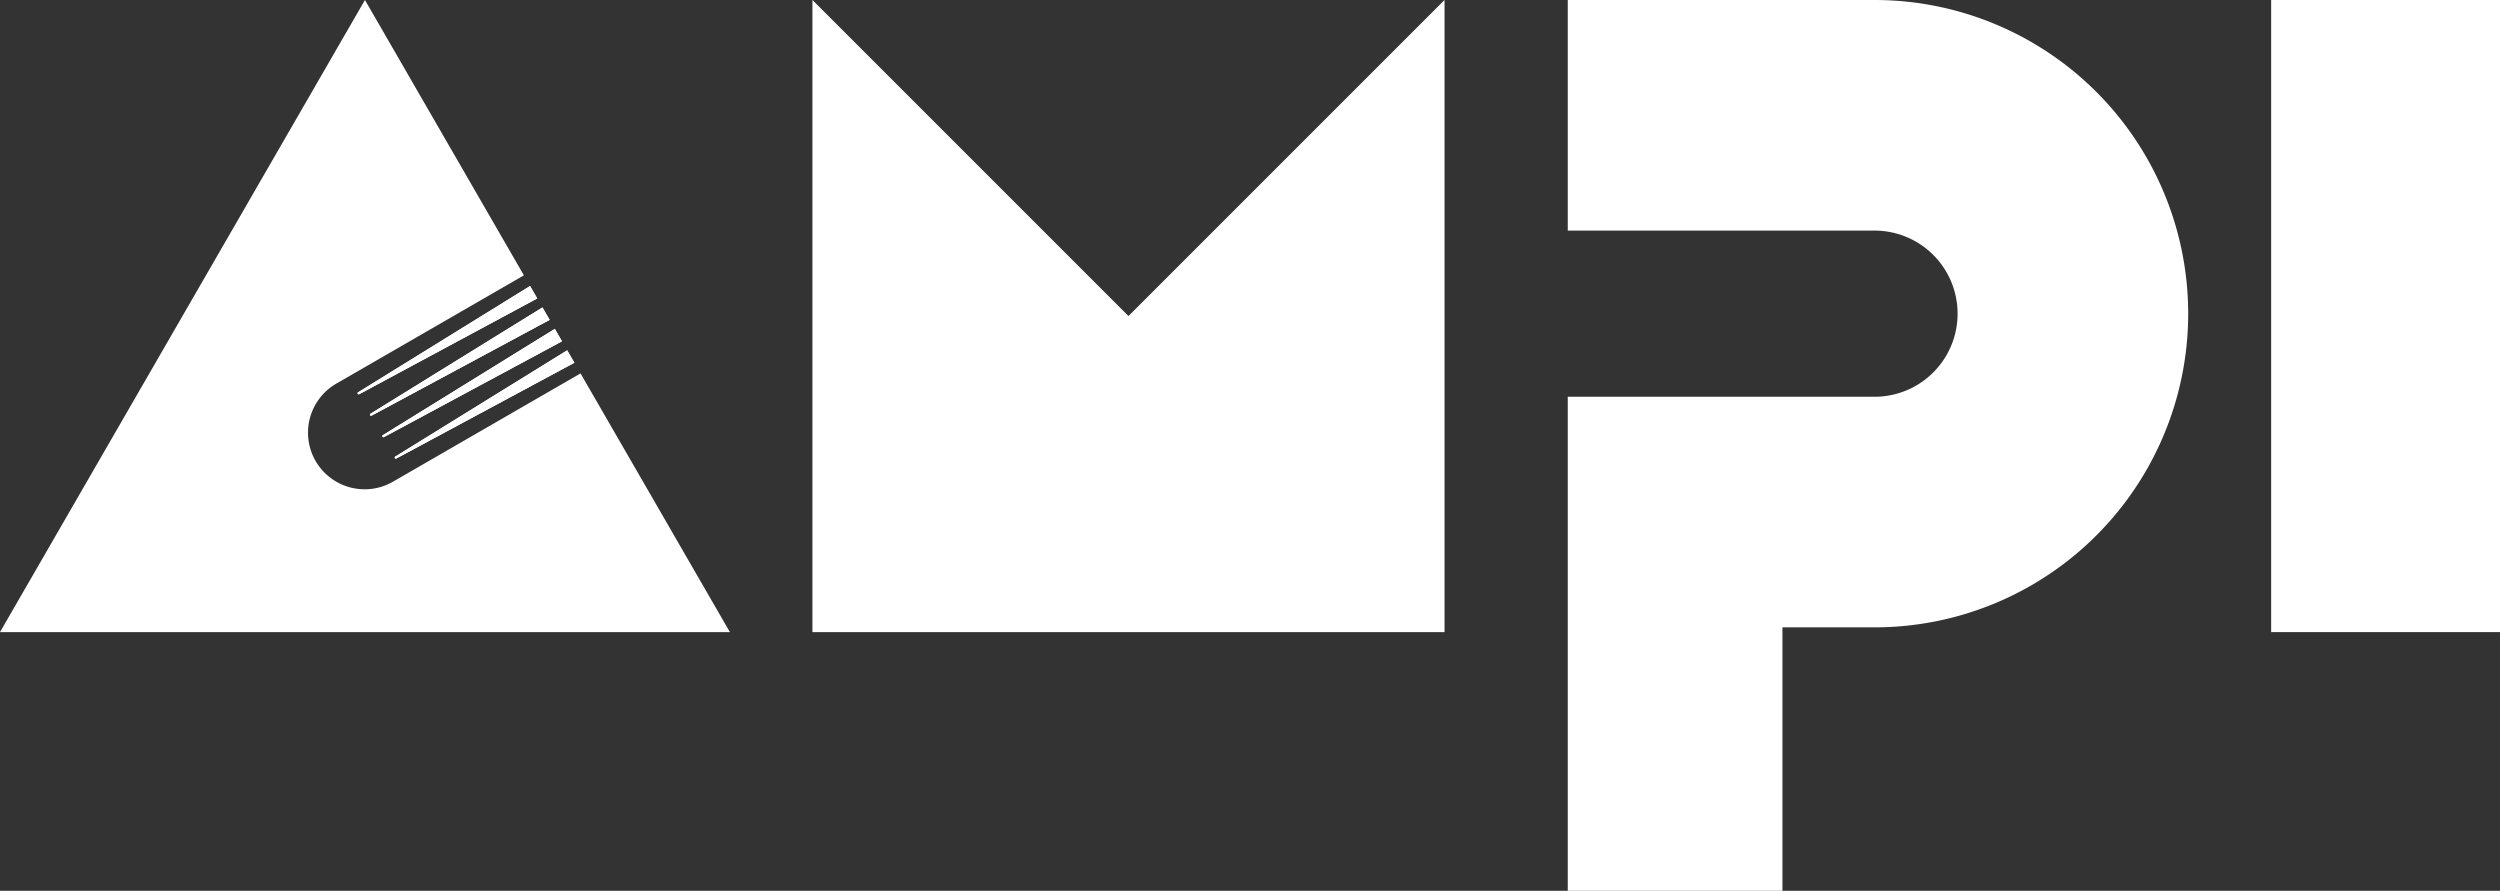
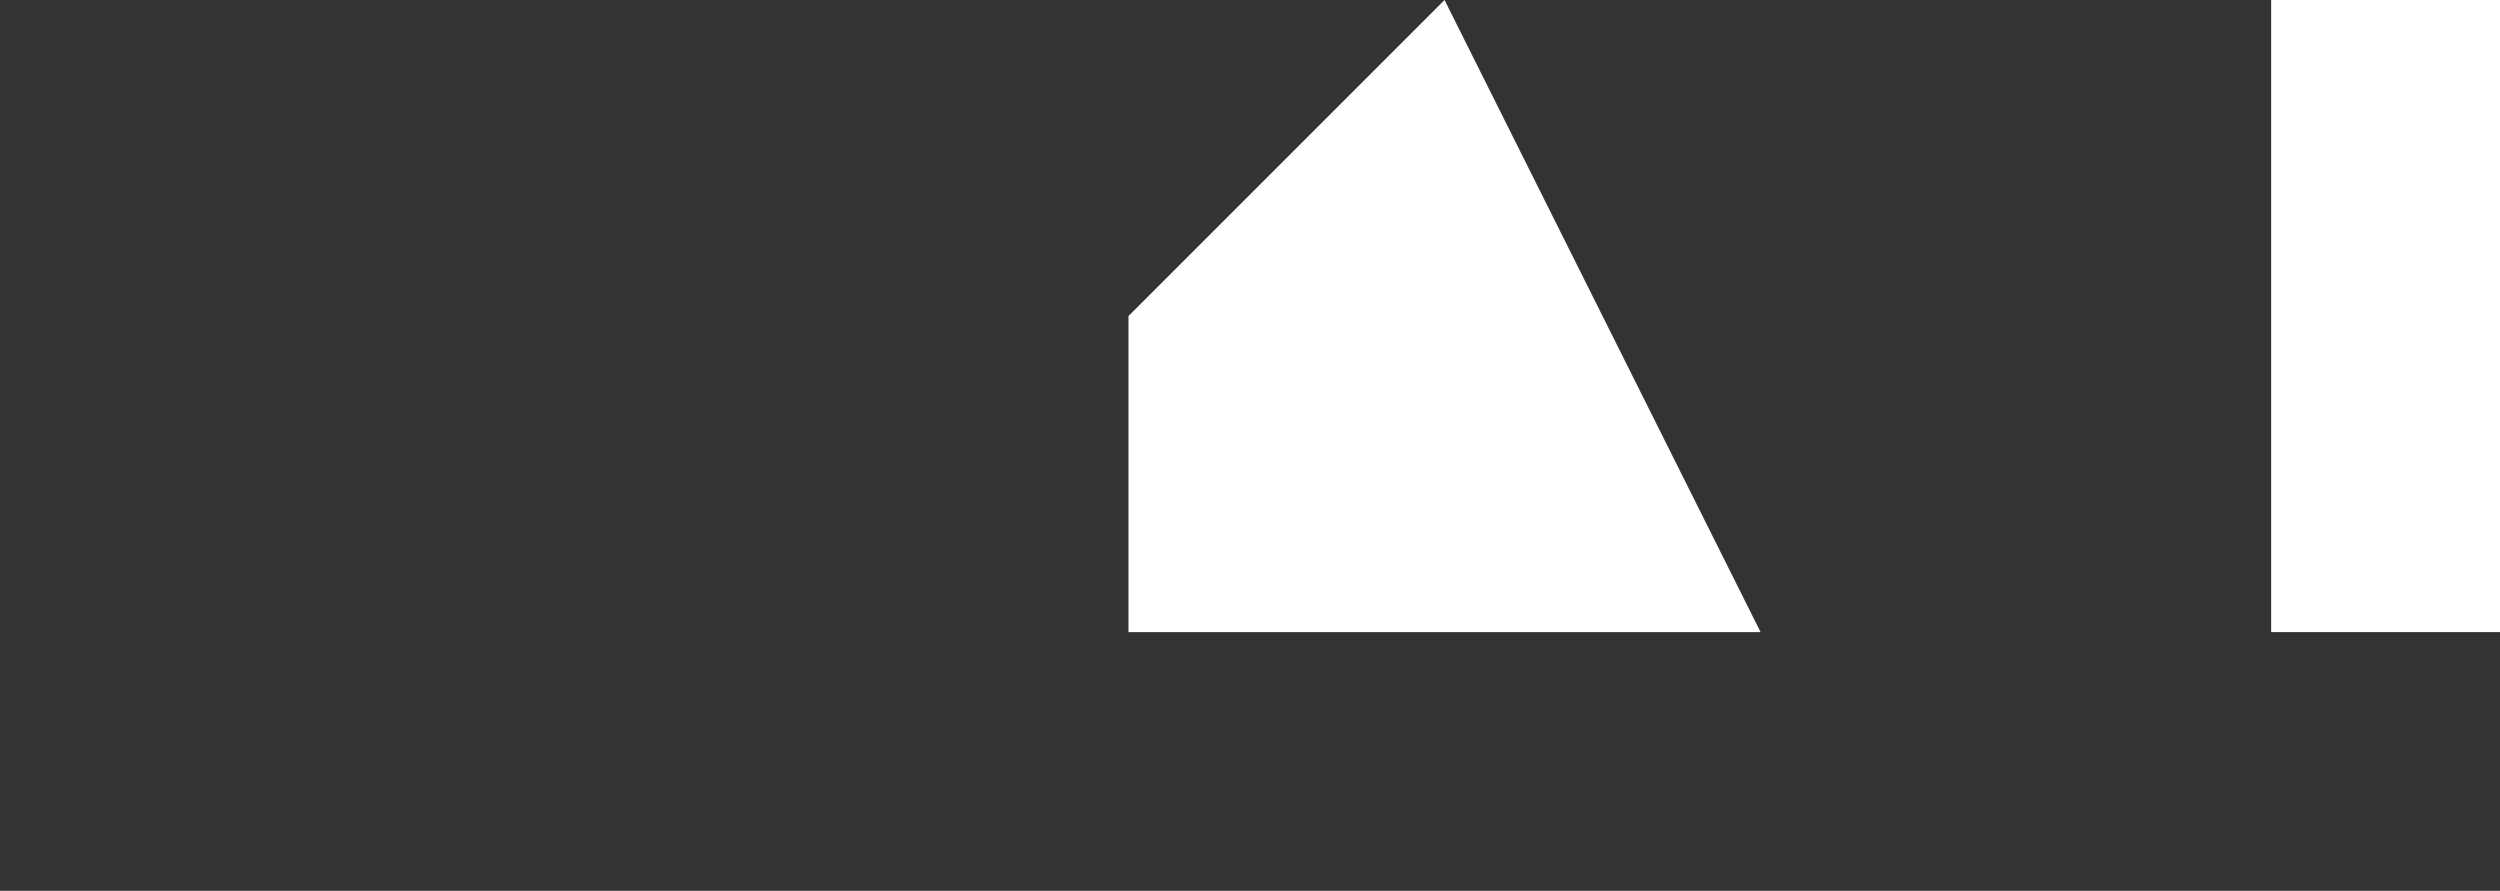
<svg xmlns="http://www.w3.org/2000/svg" width="1000" height="356.323" viewBox="0 0 1000 356.323">
  <rect x="0" y="0" width="1000" height="356.323" fill="#333333" stroke="none" />
  <defs>
    <style>.a{fill:#fff;}.b{clip-path:url(#a);}</style>
    <clipPath id="a">
-       <rect class="a" width="1000" height="356.323" />
-     </clipPath>
+       </clipPath>
  </defs>
-   <path class="a" d="M1357.895,0l-126.42,126.42L1105.055,0V252.845h252.84Z" transform="translate(-780.081 -0.004)" />
+   <path class="a" d="M1357.895,0l-126.42,126.42V252.845h252.84Z" transform="translate(-780.081 -0.004)" />
  <rect class="a" width="91.536" height="252.841" transform="translate(908.464 0)" />
  <g transform="translate(0 0)">
    <g class="b" transform="translate(0 0)">
-       <path class="a" d="M2255.138,0h-122.7V92.243h122.7a33.232,33.232,0,0,1,0,66.465h-122.7V356.327h85.872V250.947h36.827a125.471,125.471,0,0,0,0-250.943" transform="translate(-1505.333 -0.004)" />
-       <path class="a" d="M536.927,519.589a.441.441,0,0,0,.591.168l71.217-38.309-2.873-4.977-68.785,42.521a.442.442,0,0,0-.15.6" transform="translate(-378.986 -336.352)" />
      <path class="a" d="M520.093,490.433a.442.442,0,0,0,.592.168L591.9,452.293l-2.874-4.977-68.784,42.521a.441.441,0,0,0-.151.6" transform="translate(-367.102 -315.771)" />
      <path class="a" d="M486.427,432.12a.442.442,0,0,0,.592.168l71.217-38.308L555.362,389l-68.785,42.521a.442.442,0,0,0-.151.6" transform="translate(-343.337 -274.606)" />
      <path class="a" d="M503.26,461.277a.442.442,0,0,0,.591.168l71.217-38.308-2.874-4.977L503.41,460.68a.441.441,0,0,0-.15.6" transform="translate(-355.22 -295.188)" />
-       <path class="a" d="M486.427,432.125a.441.441,0,0,0,.592.168l71.216-38.31-2.871-4.972-68.786,42.519a.441.441,0,0,0-.151.6" transform="translate(-343.337 -274.611)" />
      <path class="a" d="M157.3,192.616a22.652,22.652,0,1,1-22.651-39.234l74.909-43.249L145.978,0,0,252.845H291.955L232.213,149.367Z" transform="translate(0 -0.004)" />
      <path class="a" d="M536.927,519.594a.441.441,0,0,0,.591.168l71.216-38.31-2.871-4.973L537.077,519a.441.441,0,0,0-.15.6" transform="translate(-378.986 -336.357)" />
      <path class="a" d="M520.093,490.433a.442.442,0,0,0,.592.168l71.215-38.31-2.873-4.975-68.784,42.521a.441.441,0,0,0-.151.6" transform="translate(-367.102 -315.771)" />
      <path class="a" d="M503.26,461.282a.441.441,0,0,0,.591.168l71.217-38.308-2.872-4.974L503.41,460.686a.441.441,0,0,0-.15.6" transform="translate(-355.22 -295.194)" />
    </g>
  </g>
</svg>